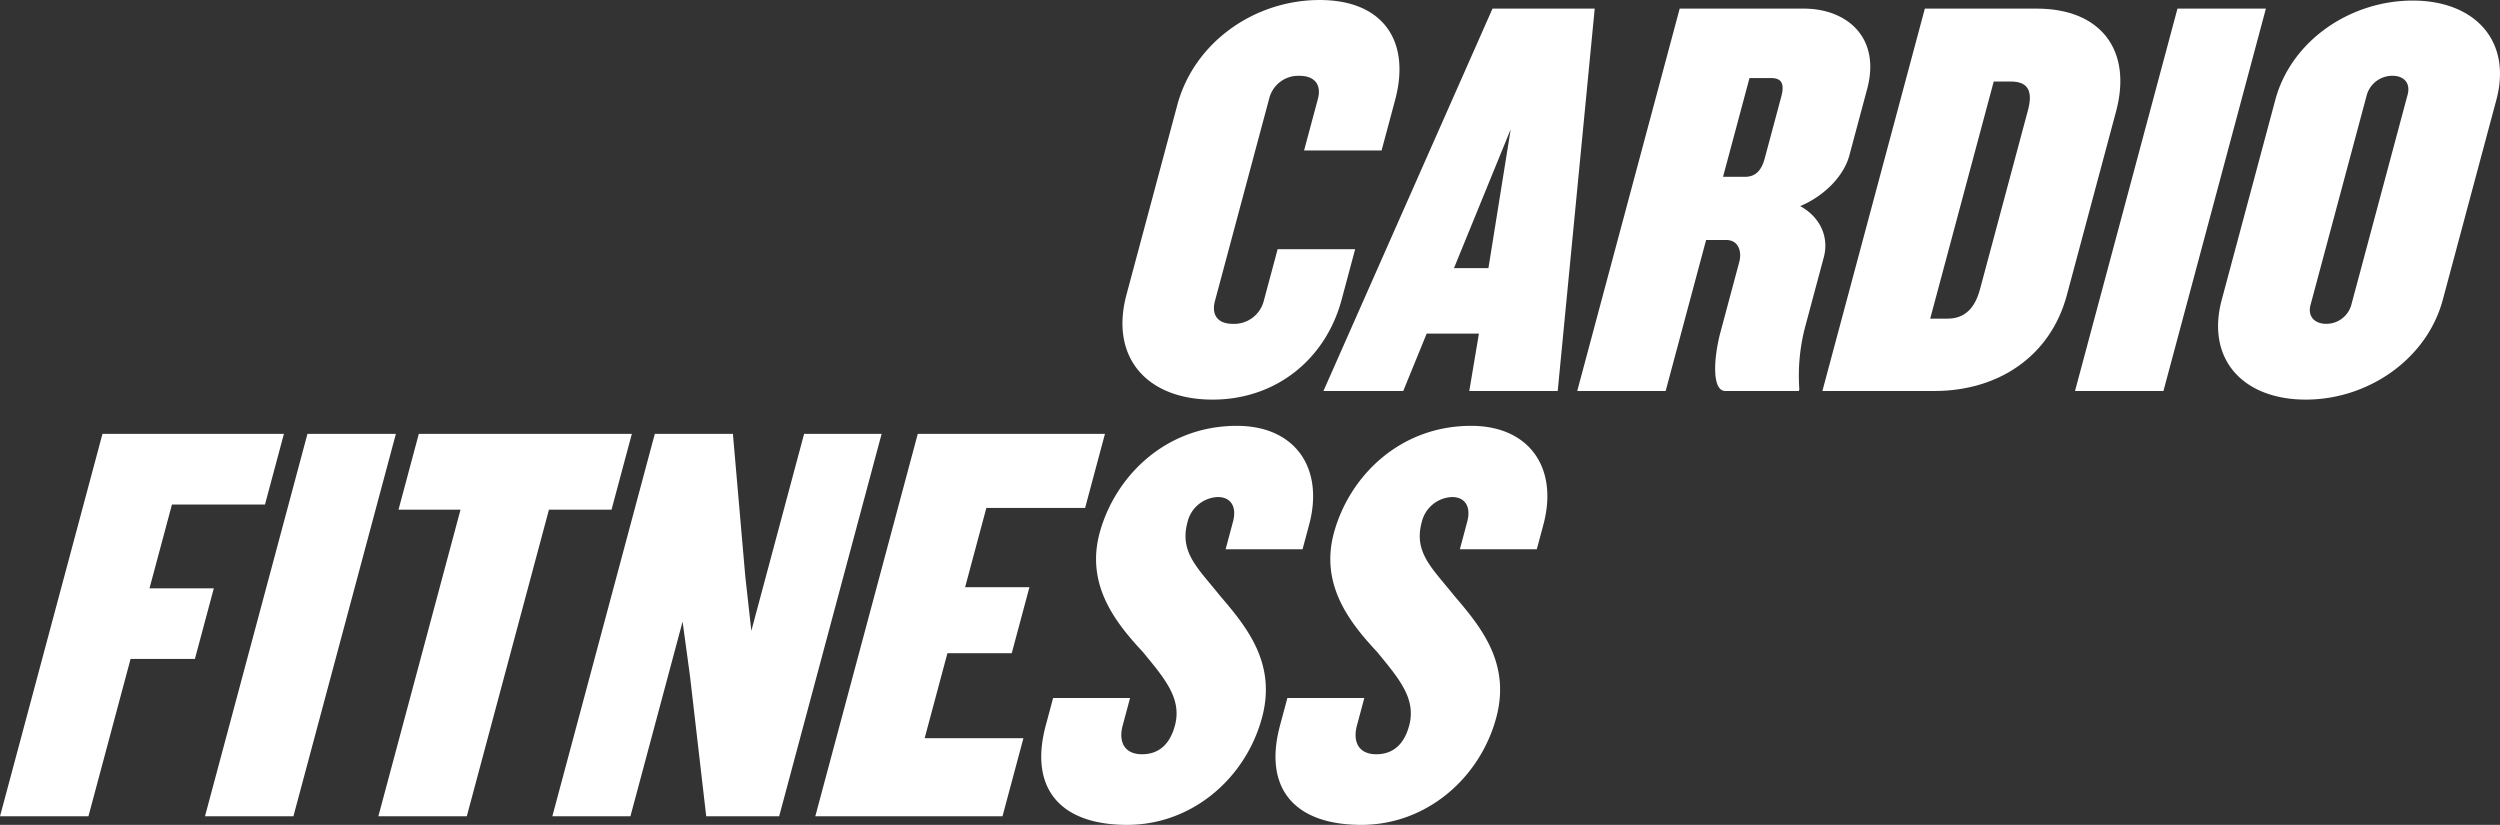
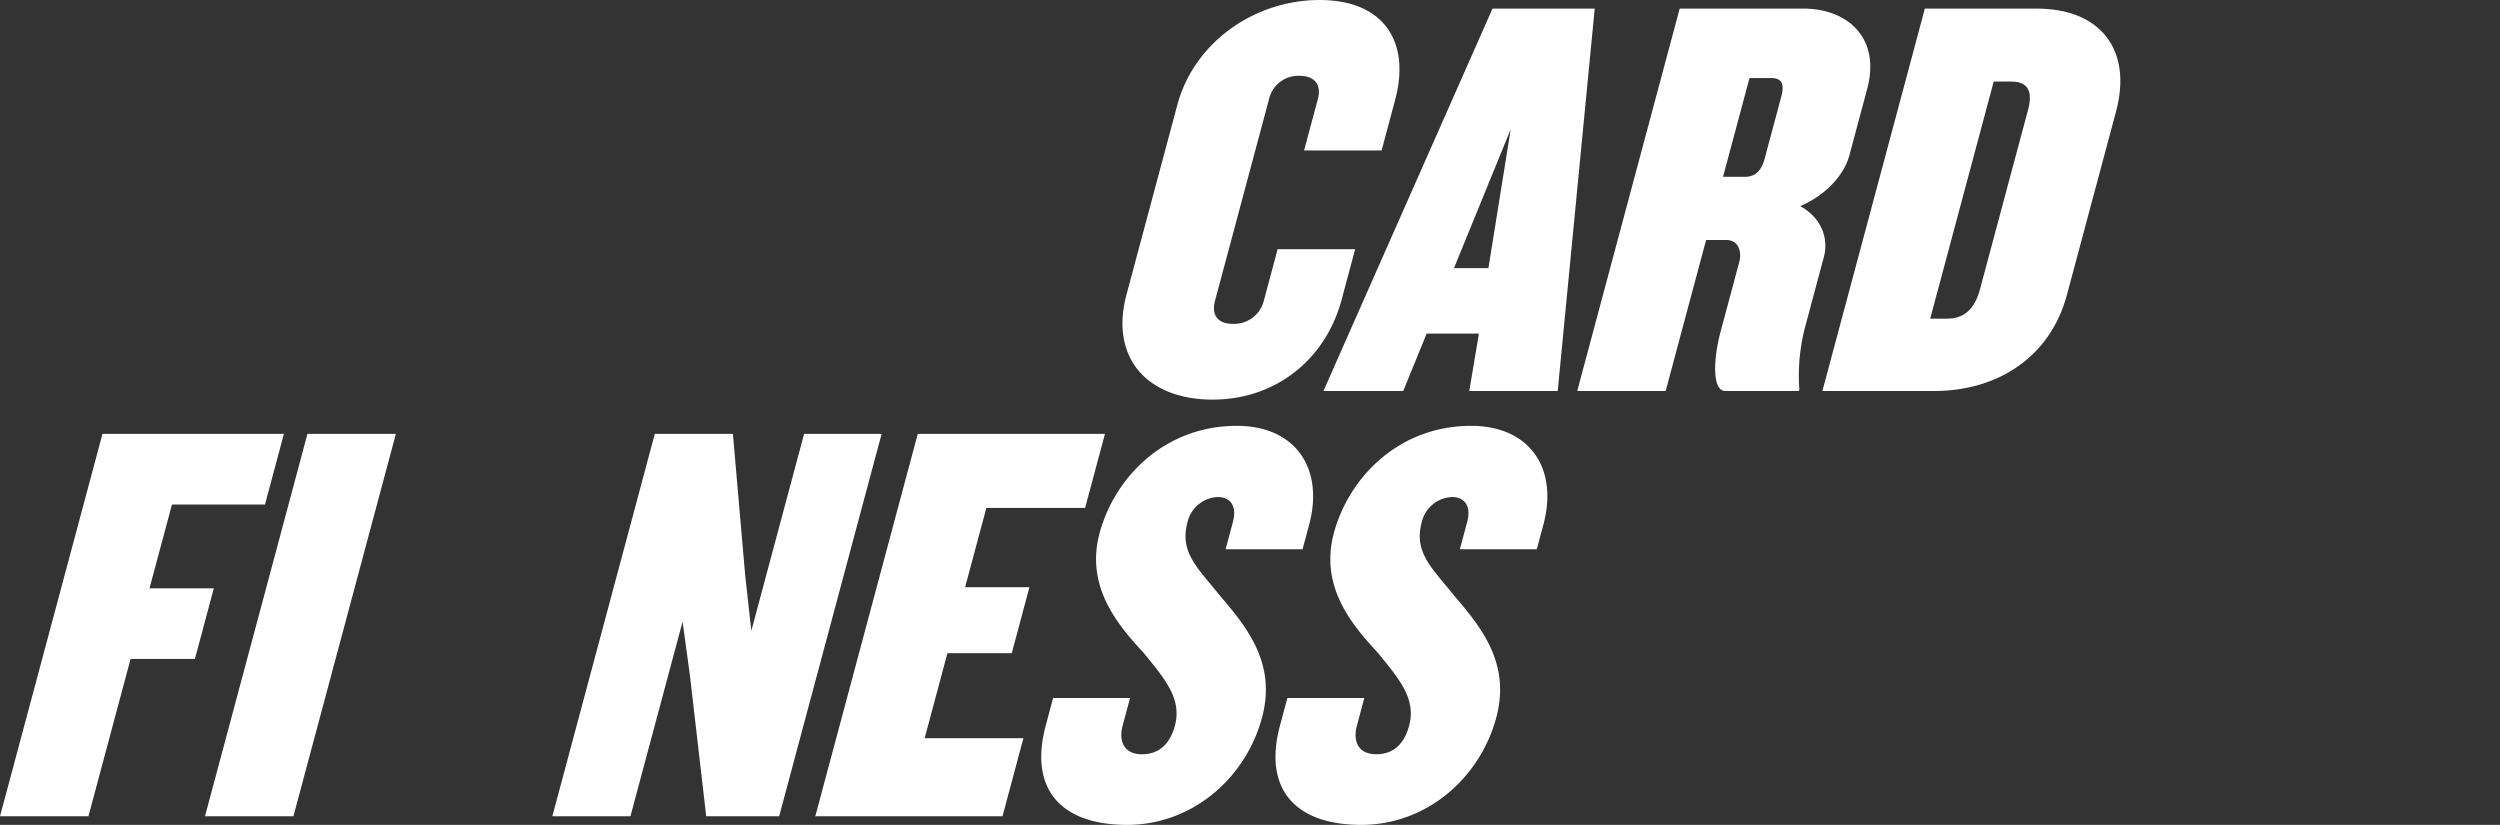
<svg xmlns="http://www.w3.org/2000/svg" width="816.22" height="269.312" viewBox="0 0 816.22 269.312">
  <rect x="0" y="0" width="816.22" height="269.312" fill="#333333" stroke="none" />
  <g id="Raggruppa_41" data-name="Raggruppa 41" transform="translate(-560.99 -4798.405)">
    <path id="Tracciato_77" data-name="Tracciato 77" d="M-422.041,568.97c-21.371,0-33.639-13.684-28.113-34.3l16.575-61.86c5.475-20.431,25.127-34.3,46.5-34.3,20.621,0,29.8,13.309,24.63,32.617l-4.42,16.5h-25.308l4.521-16.87c1.155-4.311-.8-7.5-6.052-7.5a9.778,9.778,0,0,0-9.883,7.5l-17.681,65.983c-1.155,4.312.616,7.5,5.865,7.5a9.994,9.994,0,0,0,10.069-7.5l4.521-16.871h25.308l-4.419,16.5C-385.155,555.849-401.42,568.97-422.041,568.97Z" transform="translate(1378.936 4359.902)" fill="#fff" />
    <path id="Tracciato_78" data-name="Tracciato 78" d="M-343,565.954l3.148-18.745h-17.06l-7.648,18.745h-26.057l55.2-124.843h33.37l-12.081,124.843Zm13.53-85.477L-348,525.84h11.249Z" transform="translate(1383.694 4360.106)" fill="#fff" />
    <path id="Tracciato_79" data-name="Tracciato 79" d="M-265.4,565.954c-4.5,0-3.836-10.872-1.575-19.307l6.127-22.869c.854-3.187-.153-7.123-4.277-7.123h-6.562l-13.21,49.3h-28.87l33.453-124.843h40.492c14.059,0,25.234,9.373,20.713,26.244l-5.825,21.745c-1.658,6.186-7.59,12.934-16.043,16.494,6.545,3.562,9.473,10.123,7.714,16.684l-6.127,22.869a62.826,62.826,0,0,0-1.863,20.246l-.15.562Zm18.268-96.163c1.156-4.313-.08-6-3.267-6h-7.124l-8.638,32.24h7.124c3.187,0,5.326-1.685,6.481-6Z" transform="translate(1389.702 4360.106)" fill="#fff" />
    <path id="Tracciato_80" data-name="Tracciato 80" d="M-202.972,565.954h-36.556l33.452-124.843h36.556c20.809,0,31.253,13.5,25.878,33.554l-16.072,59.985C-165.09,554.708-182.164,565.954-202.972,565.954Zm30.561-91.664c1.657-6.186.073-9.372-5.55-9.372h-5.625l-20.743,77.417h5.624c5.625,0,8.965-3.375,10.623-9.56Z" transform="translate(1395.506 4360.106)" fill="#fff" />
-     <path id="Tracciato_81" data-name="Tracciato 81" d="M-163.029,565.954l33.452-124.843h28.869l-33.45,124.843Z" transform="translate(1401.486 4360.106)" fill="#fff" />
-     <path id="Tracciato_82" data-name="Tracciato 82" d="M-91.061,568.956c-20.435,0-32.666-13.121-27.442-32.617l17.479-65.233c5.173-19.308,24.436-32.429,44.87-32.429,20.246,0,32.478,13.121,27.3,32.429l-17.478,65.233C-51.551,555.835-70.815,568.956-91.061,568.956Zm33.233-99.537c1.054-3.936-1.343-6.186-4.9-6.186a8.668,8.668,0,0,0-8.407,6.186l-18.383,68.608c-1.054,3.936,1.53,6.186,5.091,6.186a8.45,8.45,0,0,0,8.219-6.186Z" transform="translate(1404.873 4359.916)" fill="#fff" />
    <path id="Tracciato_83" data-name="Tracciato 83" d="M-735.231,592.945l-7.334,27.367h21l-6.178,23.057h-21L-762.5,694.732h-28.869l33.451-124.843h59.239l-6.178,23.056Z" transform="translate(1352.364 4370.174)" fill="#fff" />
    <path id="Tracciato_84" data-name="Tracciato 84" d="M-729.3,694.732l33.453-124.843h28.869l-33.452,124.843Z" transform="translate(1357.217 4370.174)" fill="#fff" />
-     <path id="Tracciato_85" data-name="Tracciato 85" d="M-621.107,594.632l-26.821,100.1H-676.8l26.822-100.1h-20.247l6.631-24.743h69.55l-6.63,24.743Z" transform="translate(1361.322 4370.174)" fill="#fff" />
    <path id="Tracciato_86" data-name="Tracciato 86" d="M-573.878,694.732l-5.315-45.928-2.4-17.62-17.028,63.548h-25.495l33.452-124.843h25.5l4.04,46.488,1.977,17.806,17.228-64.294h25.308l-33.452,124.843Z" transform="translate(1365.44 4370.174)" fill="#fff" />
    <path id="Tracciato_87" data-name="Tracciato 87" d="M-544.488,694.732l33.452-124.843h61.114l-6.479,24.18h-32.245l-6.932,25.869h21l-5.776,21.557h-21l-7.434,27.742h32.245l-6.831,25.5Z" transform="translate(1371.665 4370.174)" fill="#fff" />
    <path id="Tracciato_88" data-name="Tracciato 88" d="M-448.05,697.733c-21.933,0-32.028-12-26.554-32.429l2.411-9h25.12l-2.411,9c-1.457,5.437.676,9.373,6.3,9.373s9.152-3.374,10.759-9.373c2.361-8.811-3.38-15.37-10.443-23.994-8.736-9.373-18.731-21.745-14.161-38.8,4.871-18.183,21.2-35.056,44.824-35.056,19.121,0,28.527,13.873,23.606,32.242l-2.161,8.061h-25.12l2.411-9c1.356-5.06-.84-8.06-4.964-8.06a10.617,10.617,0,0,0-9.9,8.248c-2.662,9.935,3.48,15,10.631,23.994,8.86,10.311,18.444,22.12,13.723,39.741C-409.25,682.363-426.679,697.733-448.05,697.733Z" transform="translate(1377.014 4369.983)" fill="#fff" />
    <path id="Tracciato_89" data-name="Tracciato 89" d="M-377.114,697.733c-21.933,0-32.029-12-26.553-32.429l2.41-9h25.121l-2.411,9c-1.457,5.437.676,9.373,6.3,9.373s9.153-3.374,10.76-9.373c2.361-8.811-3.38-15.37-10.443-23.994-8.735-9.373-18.731-21.745-14.161-38.8,4.872-18.183,21.2-35.056,44.824-35.056,19.121,0,28.527,13.873,23.6,32.242l-2.16,8.061h-25.12l2.411-9c1.356-5.06-.84-8.06-4.964-8.06a10.615,10.615,0,0,0-9.9,8.248c-2.662,9.935,3.48,15,10.63,23.994,8.86,10.311,18.444,22.12,13.722,39.741C-338.314,682.363-355.743,697.733-377.114,697.733Z" transform="translate(1382.559 4369.983)" fill="#fff" />
  </g>
</svg>